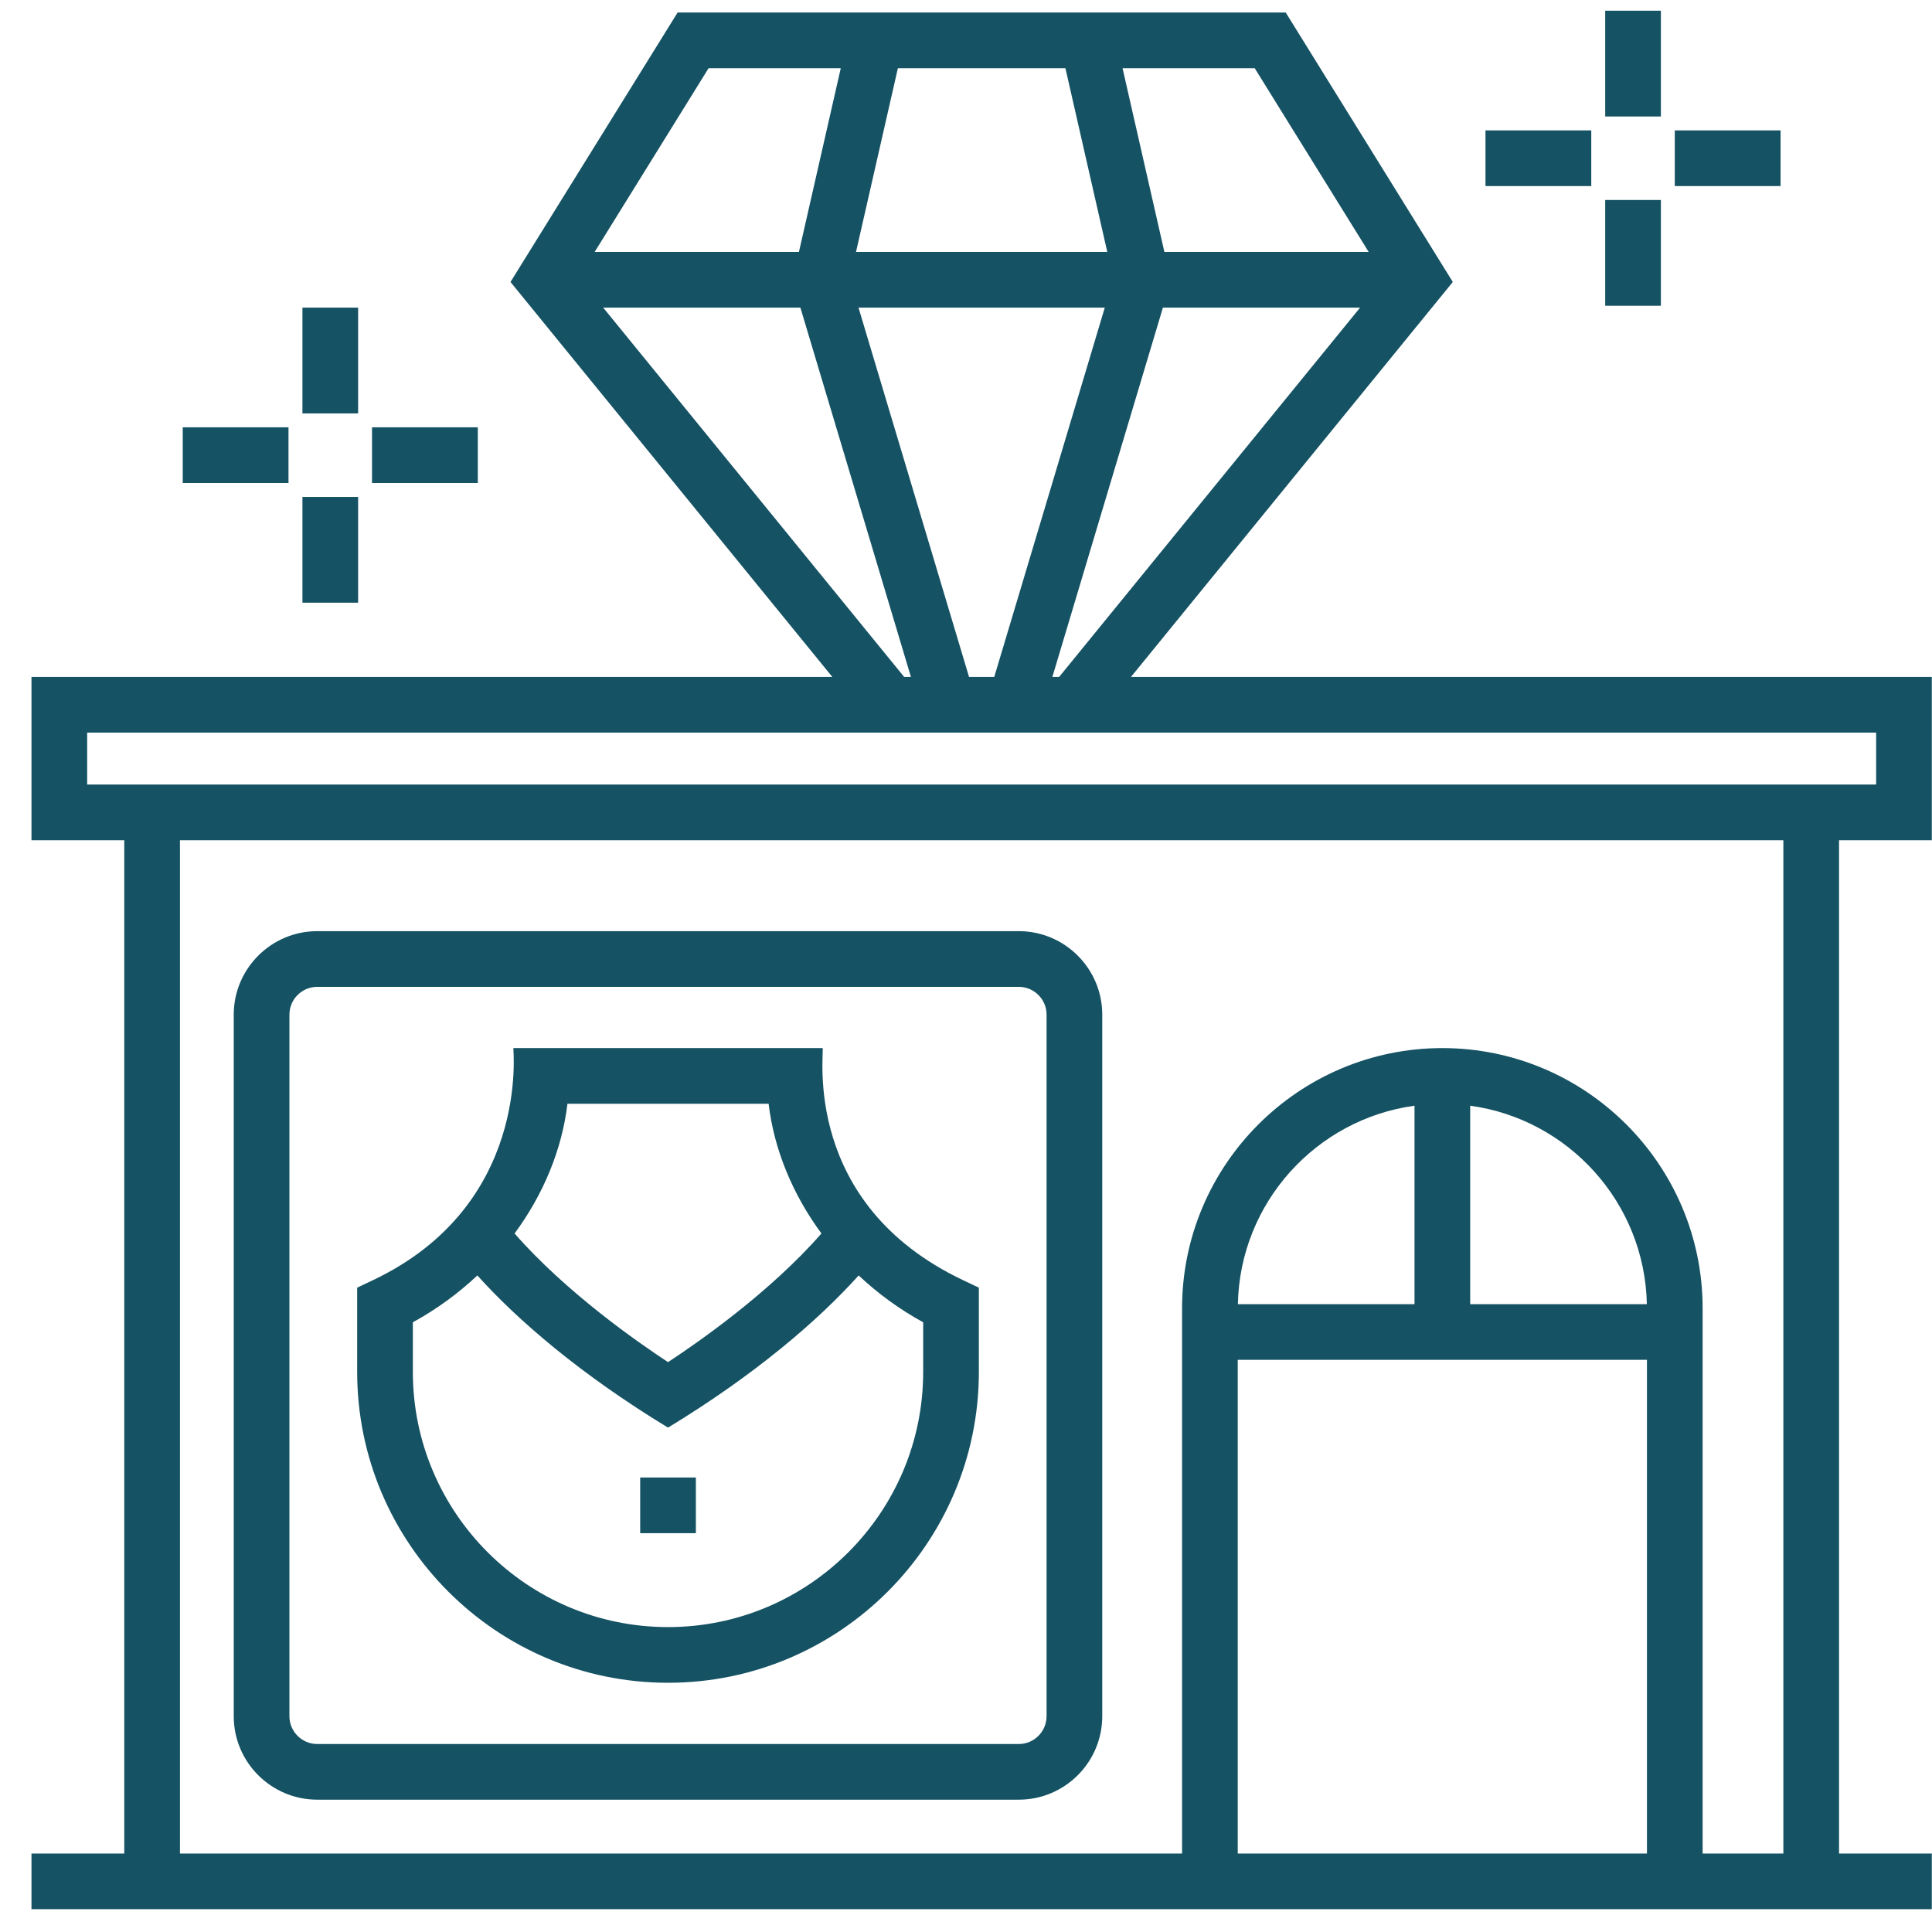
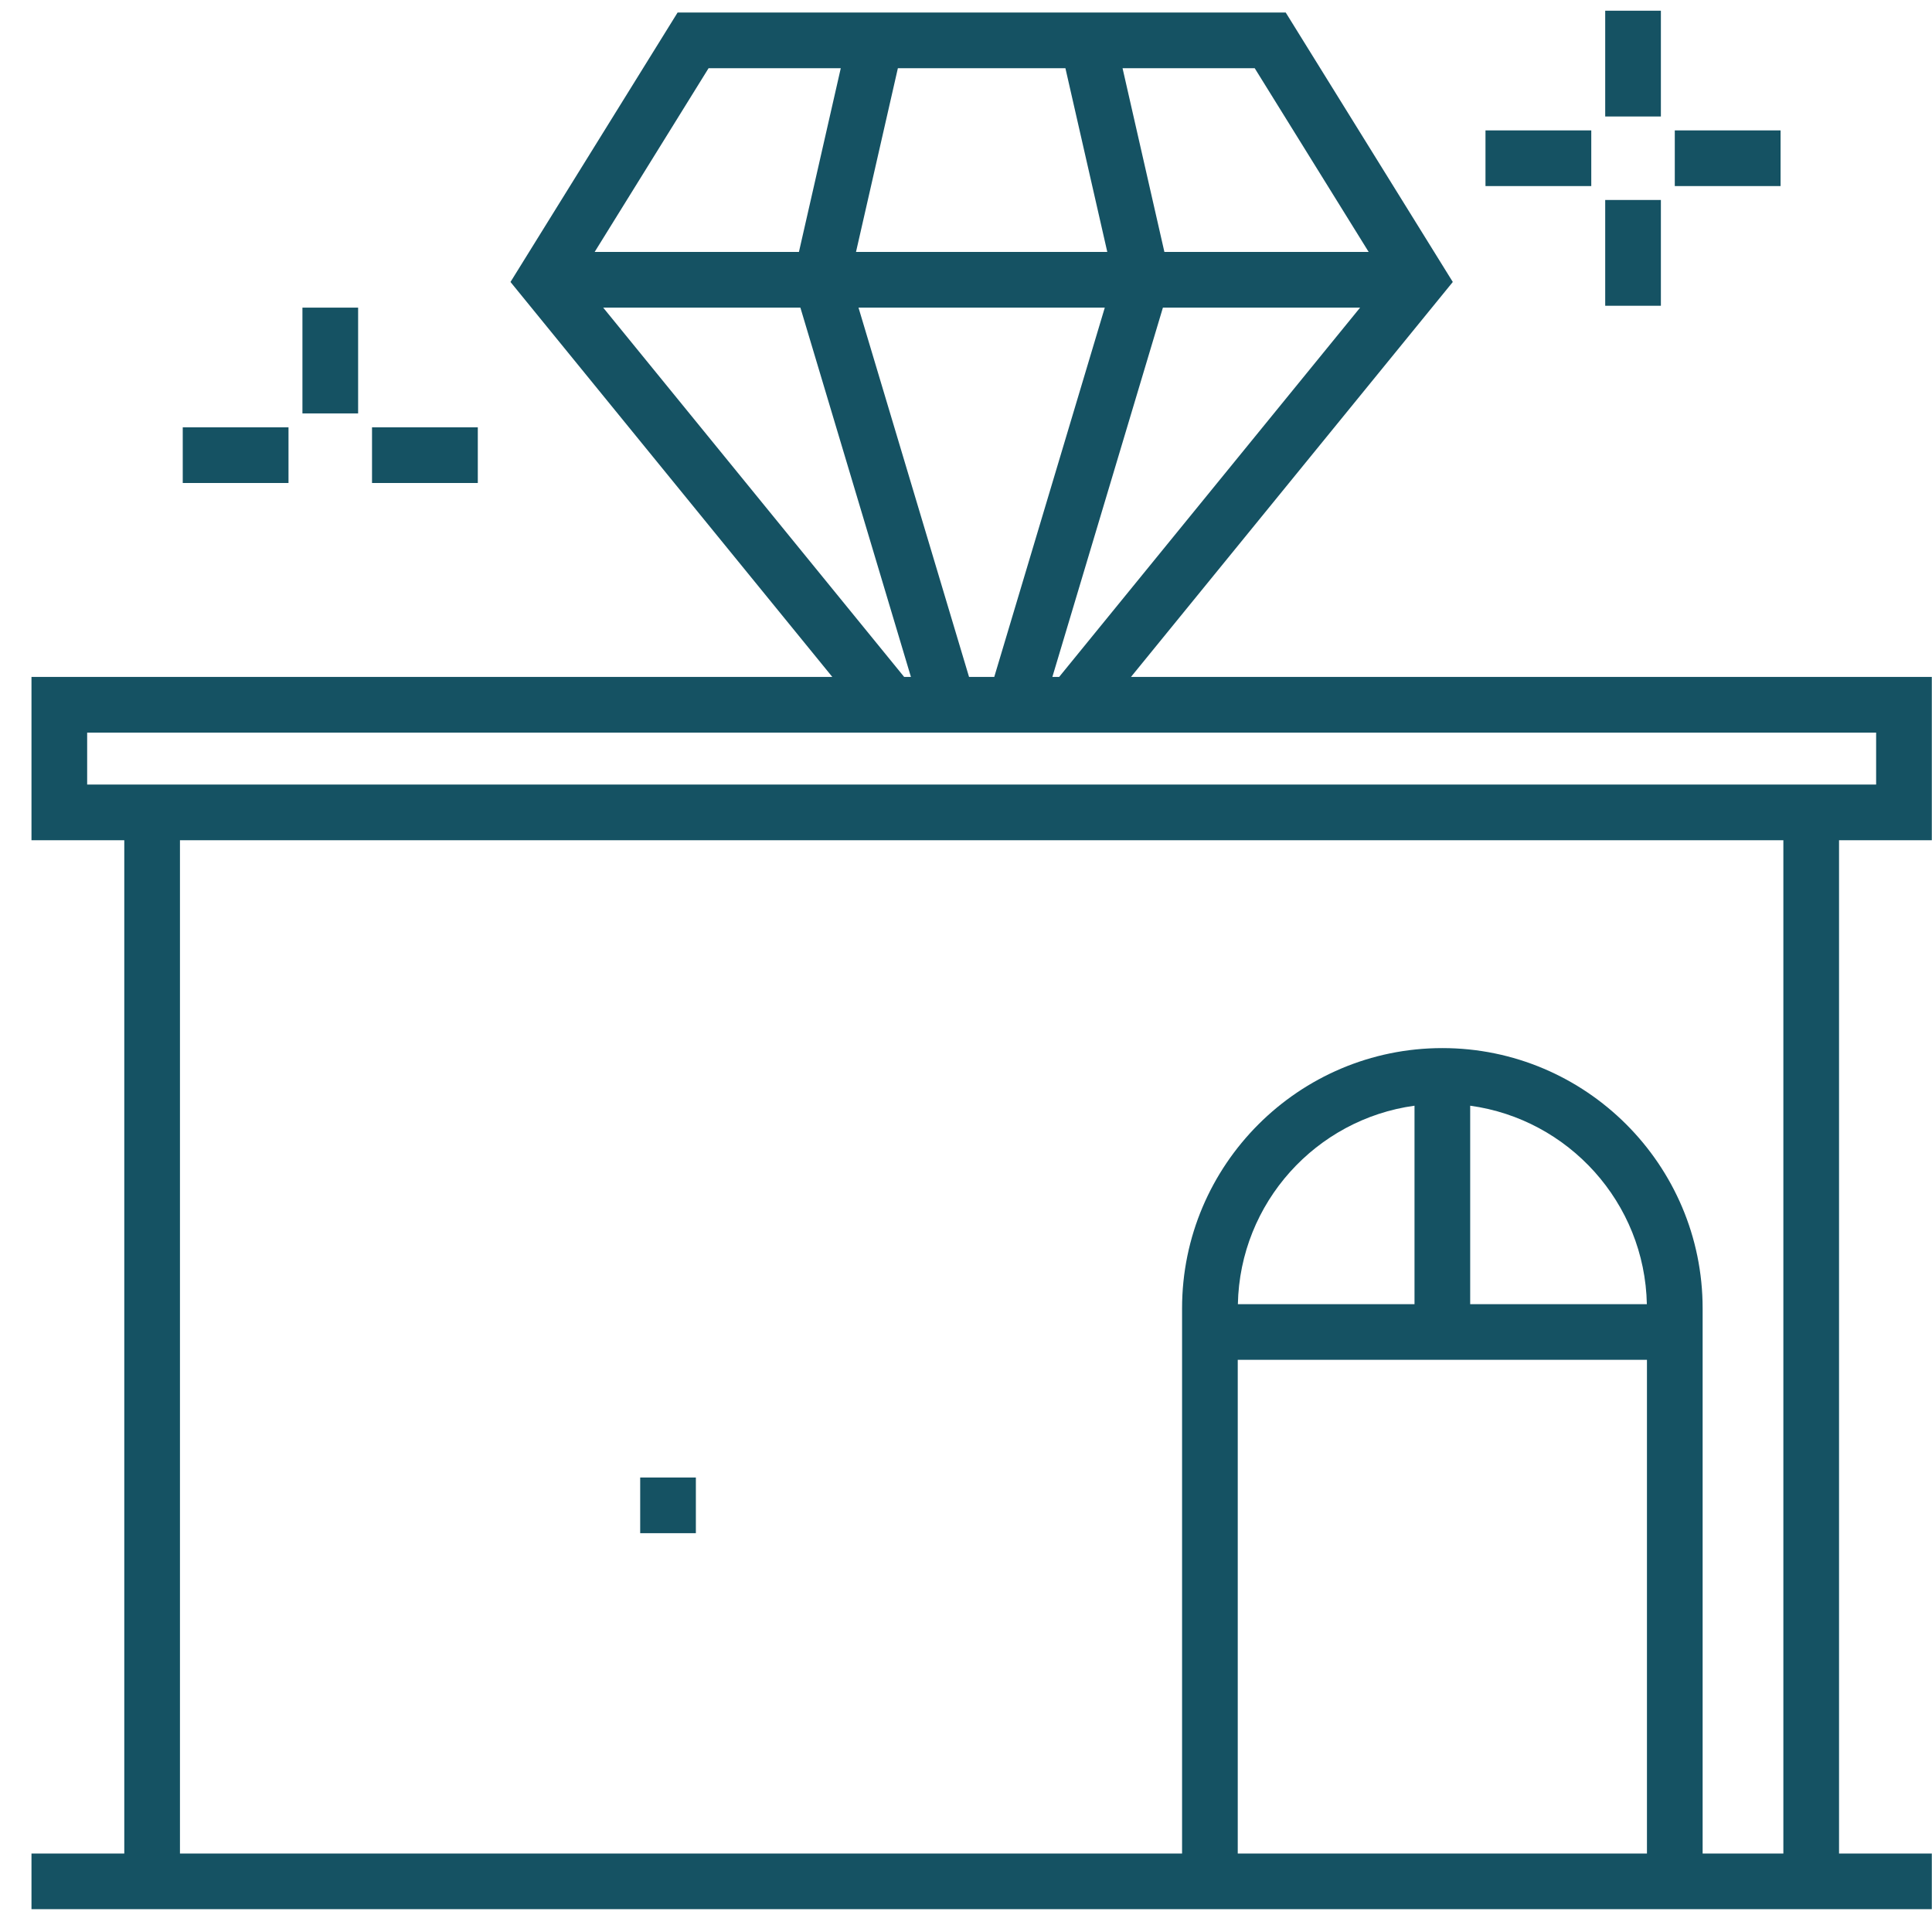
<svg xmlns="http://www.w3.org/2000/svg" width="61" height="61" viewBox="0 0 61 61" fill="none">
  <path d="M60.994 26.529V21.373H35.709L45.87 8.903L40.595 0.396H21.394L16.118 8.903L26.279 21.373H0.994V26.529H3.924V58.522H0.994V60.279H60.994V58.522H58.065V26.529H60.994ZM33.441 21.373H33.227L36.717 9.713H42.943L33.441 21.373ZM31.392 21.373H30.596L27.106 9.713H34.882L31.392 21.373ZM39.616 2.154L43.214 7.955H36.764L35.443 2.154H39.616ZM28.349 2.154H33.639L34.961 7.955H27.027L28.349 2.154ZM22.372 2.154H26.546L25.225 7.955H18.775L22.372 2.154ZM19.045 9.713H25.271L28.761 21.373H28.547L19.045 9.713ZM52 58.522H39.08V42.935H52V58.522ZM39.084 41.178C39.148 37.973 41.556 35.336 44.661 34.911V41.178H39.084ZM46.419 41.178V34.911C49.524 35.336 51.932 37.973 51.997 41.178H46.419ZM56.307 58.522H53.758V41.31C53.758 36.778 50.071 33.092 45.54 33.092C41.009 33.092 37.322 36.778 37.322 41.31V58.522H5.682V26.529H56.307V58.522ZM2.752 24.771V23.131H59.236V24.771H2.752Z" fill="#155263" />
-   <path d="M21.092 53.131C26.503 53.131 30.906 48.728 30.906 43.316V40.656L30.404 40.418C25.31 37.997 26.029 33.283 25.973 33.092H16.21C16.193 33.151 16.755 38.053 11.779 40.418L11.277 40.656V43.316C11.277 48.728 15.68 53.131 21.092 53.131ZM17.916 34.85H24.268C24.44 36.301 25.03 37.715 25.936 38.945C24.31 40.805 22.048 42.38 21.092 43.007C20.136 42.38 17.874 40.805 16.247 38.945C17.154 37.715 17.744 36.3 17.916 34.85ZM13.035 41.749C13.783 41.34 14.467 40.839 15.072 40.27C16.36 41.702 18.353 43.411 21.092 45.075C23.83 43.411 25.823 41.702 27.111 40.27C27.716 40.839 28.4 41.34 29.148 41.749V43.316C29.148 47.759 25.534 51.373 21.092 51.373C16.649 51.373 13.035 47.759 13.035 43.316L13.035 41.749Z" fill="#155263" />
  <path d="M20.213 46.65H21.971V48.408H20.213V46.65Z" fill="#155263" />
  <path d="M9.549 9.713H11.307V13.053H9.549V9.713Z" fill="#155263" />
-   <path d="M9.549 15.69H11.307V19.029H9.549V15.69Z" fill="#155263" />
  <path d="M5.77 13.492H9.109V15.25H5.77V13.492Z" fill="#155263" />
  <path d="M11.746 13.492H15.086V15.25H11.746V13.492Z" fill="#155263" />
  <path d="M50.682 0.338H52.44V3.678H50.682V0.338Z" fill="#155263" />
  <path d="M50.682 6.314H52.44V9.654H50.682V6.314Z" fill="#155263" />
  <path d="M46.902 4.117H50.242V5.875H46.902V4.117Z" fill="#155263" />
  <path d="M52.879 4.117H56.219V5.875H52.879V4.117Z" fill="#155263" />
-   <path d="M10.017 56.822H32.166C33.62 56.822 34.802 55.64 34.802 54.186V32.037C34.802 30.583 33.62 29.4 32.166 29.4H10.017C8.563 29.4 7.38 30.583 7.38 32.037V54.186C7.38 55.64 8.563 56.822 10.017 56.822ZM9.138 32.037C9.138 31.552 9.532 31.158 10.017 31.158H32.166C32.65 31.158 33.044 31.552 33.044 32.037V54.186C33.044 54.67 32.65 55.065 32.166 55.065H10.017C9.532 55.065 9.138 54.67 9.138 54.186V32.037Z" fill="#155263" />
</svg>